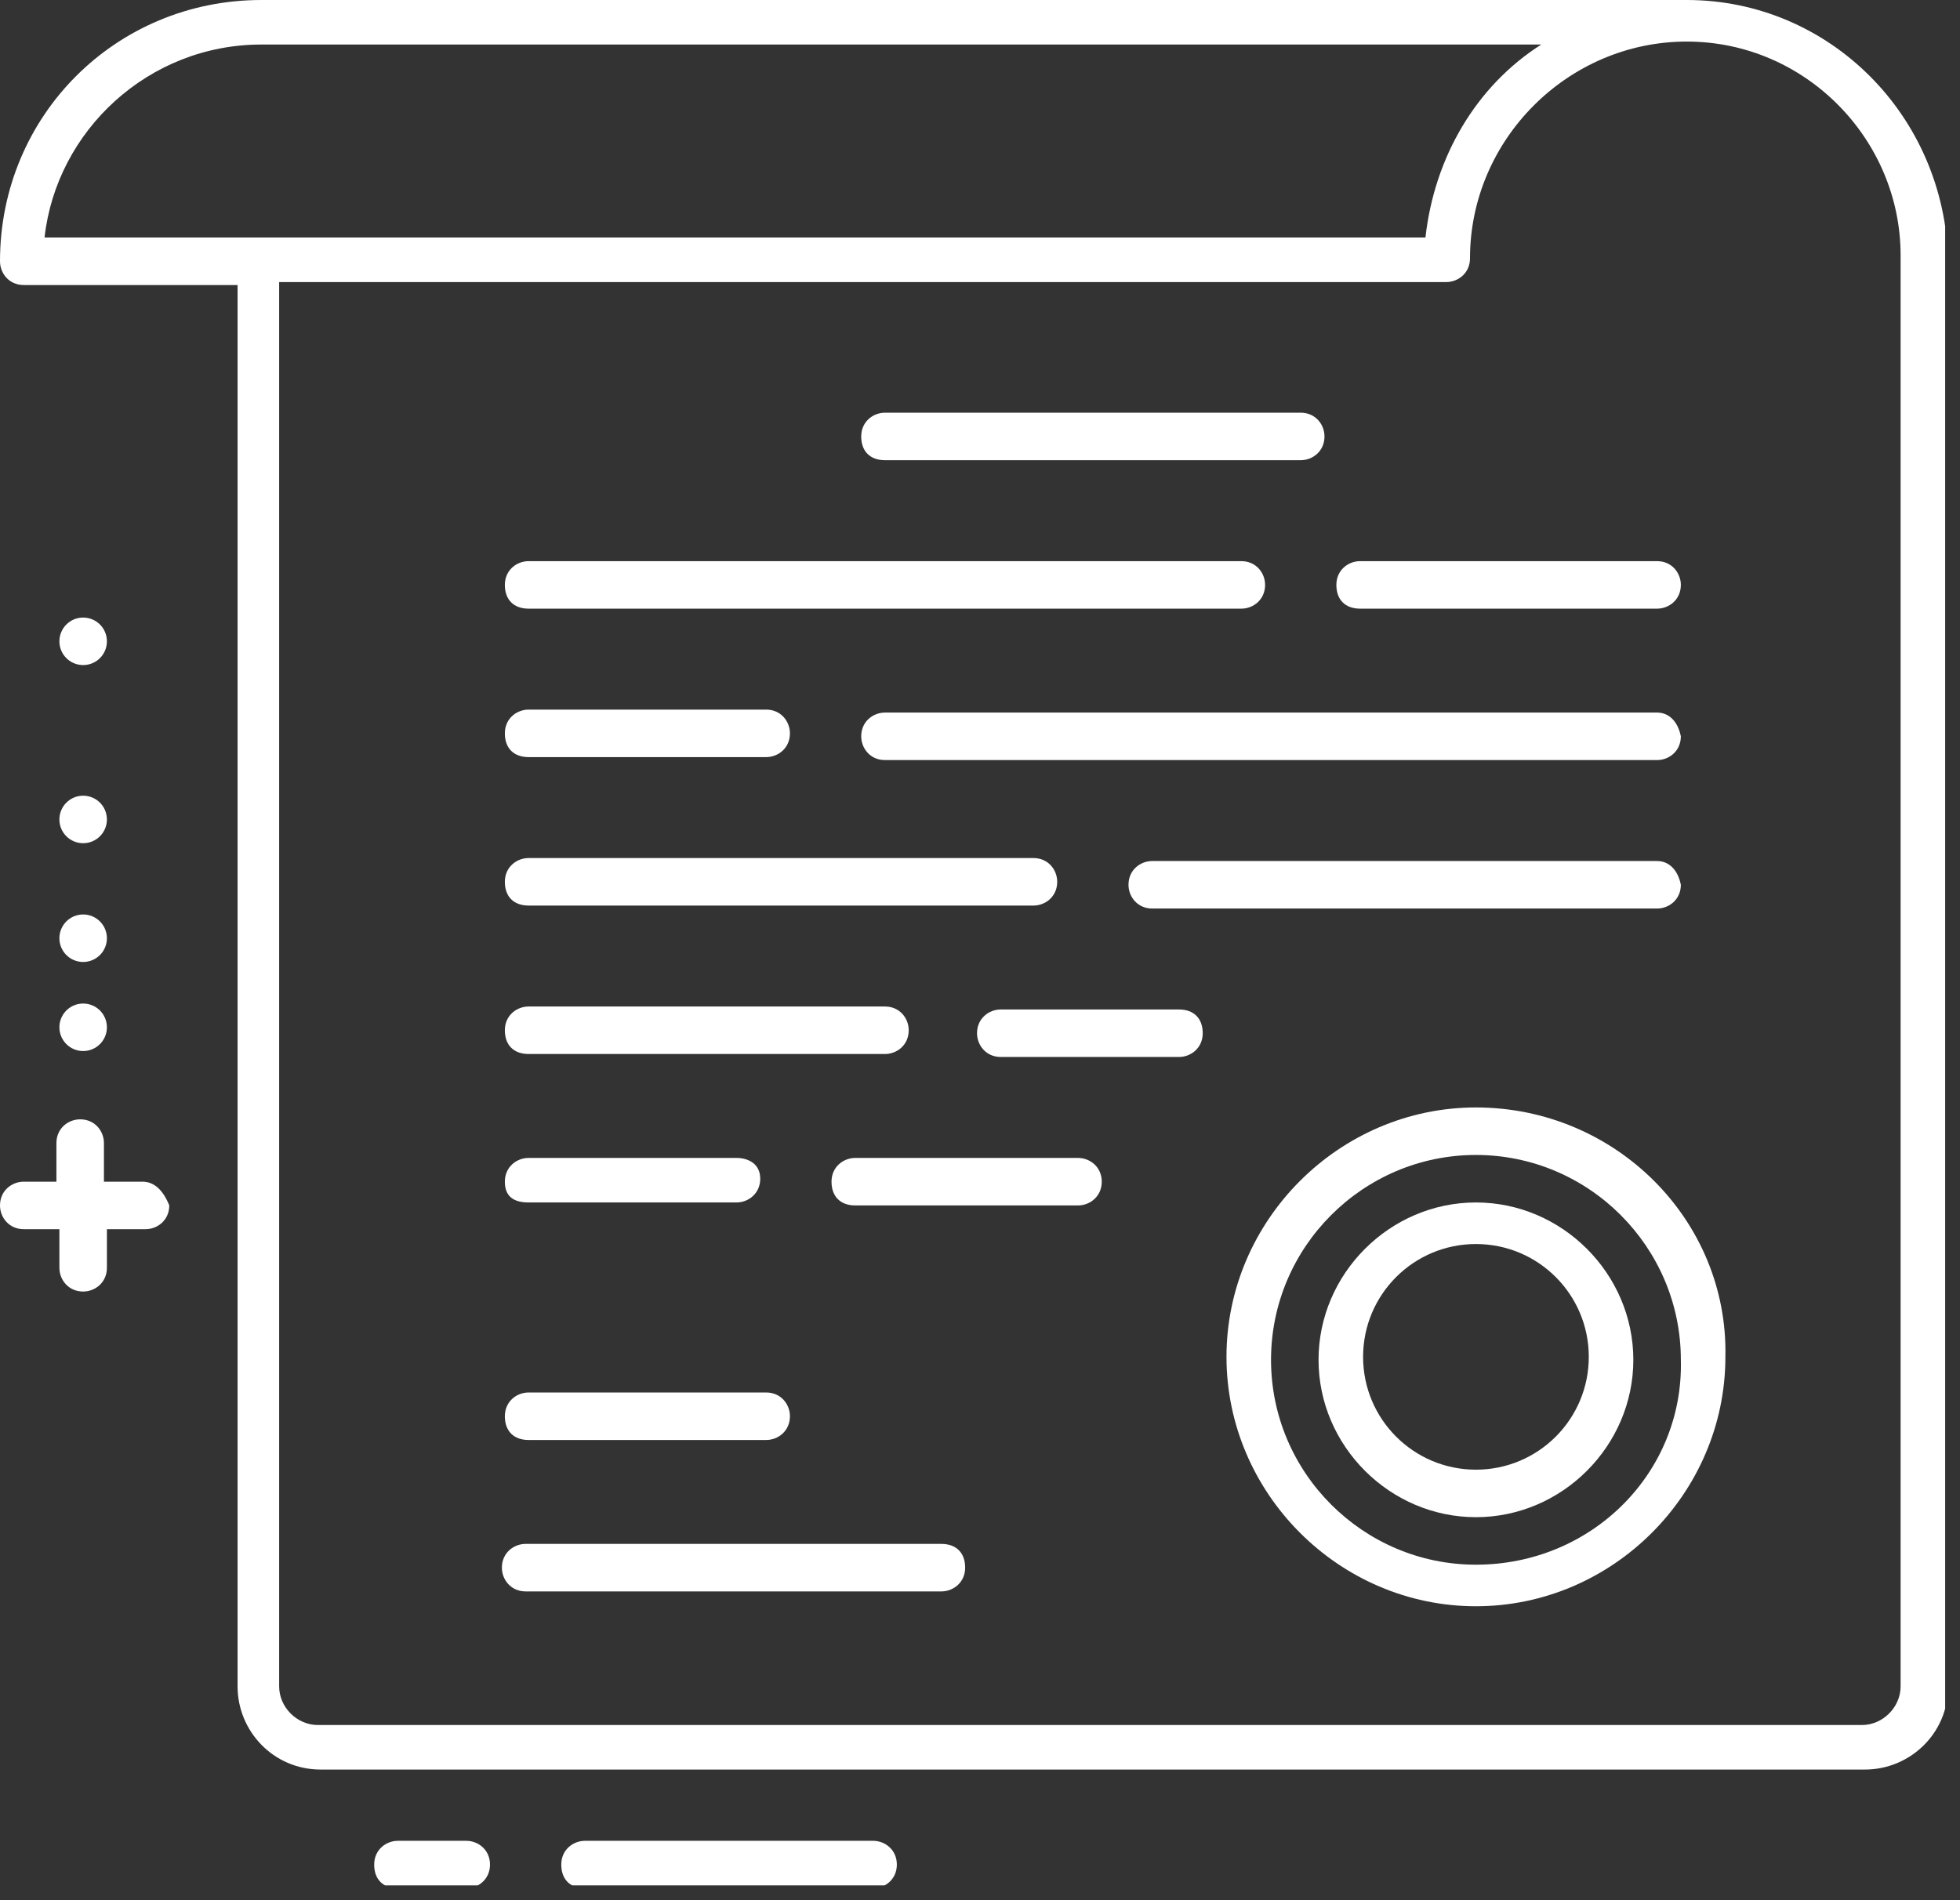
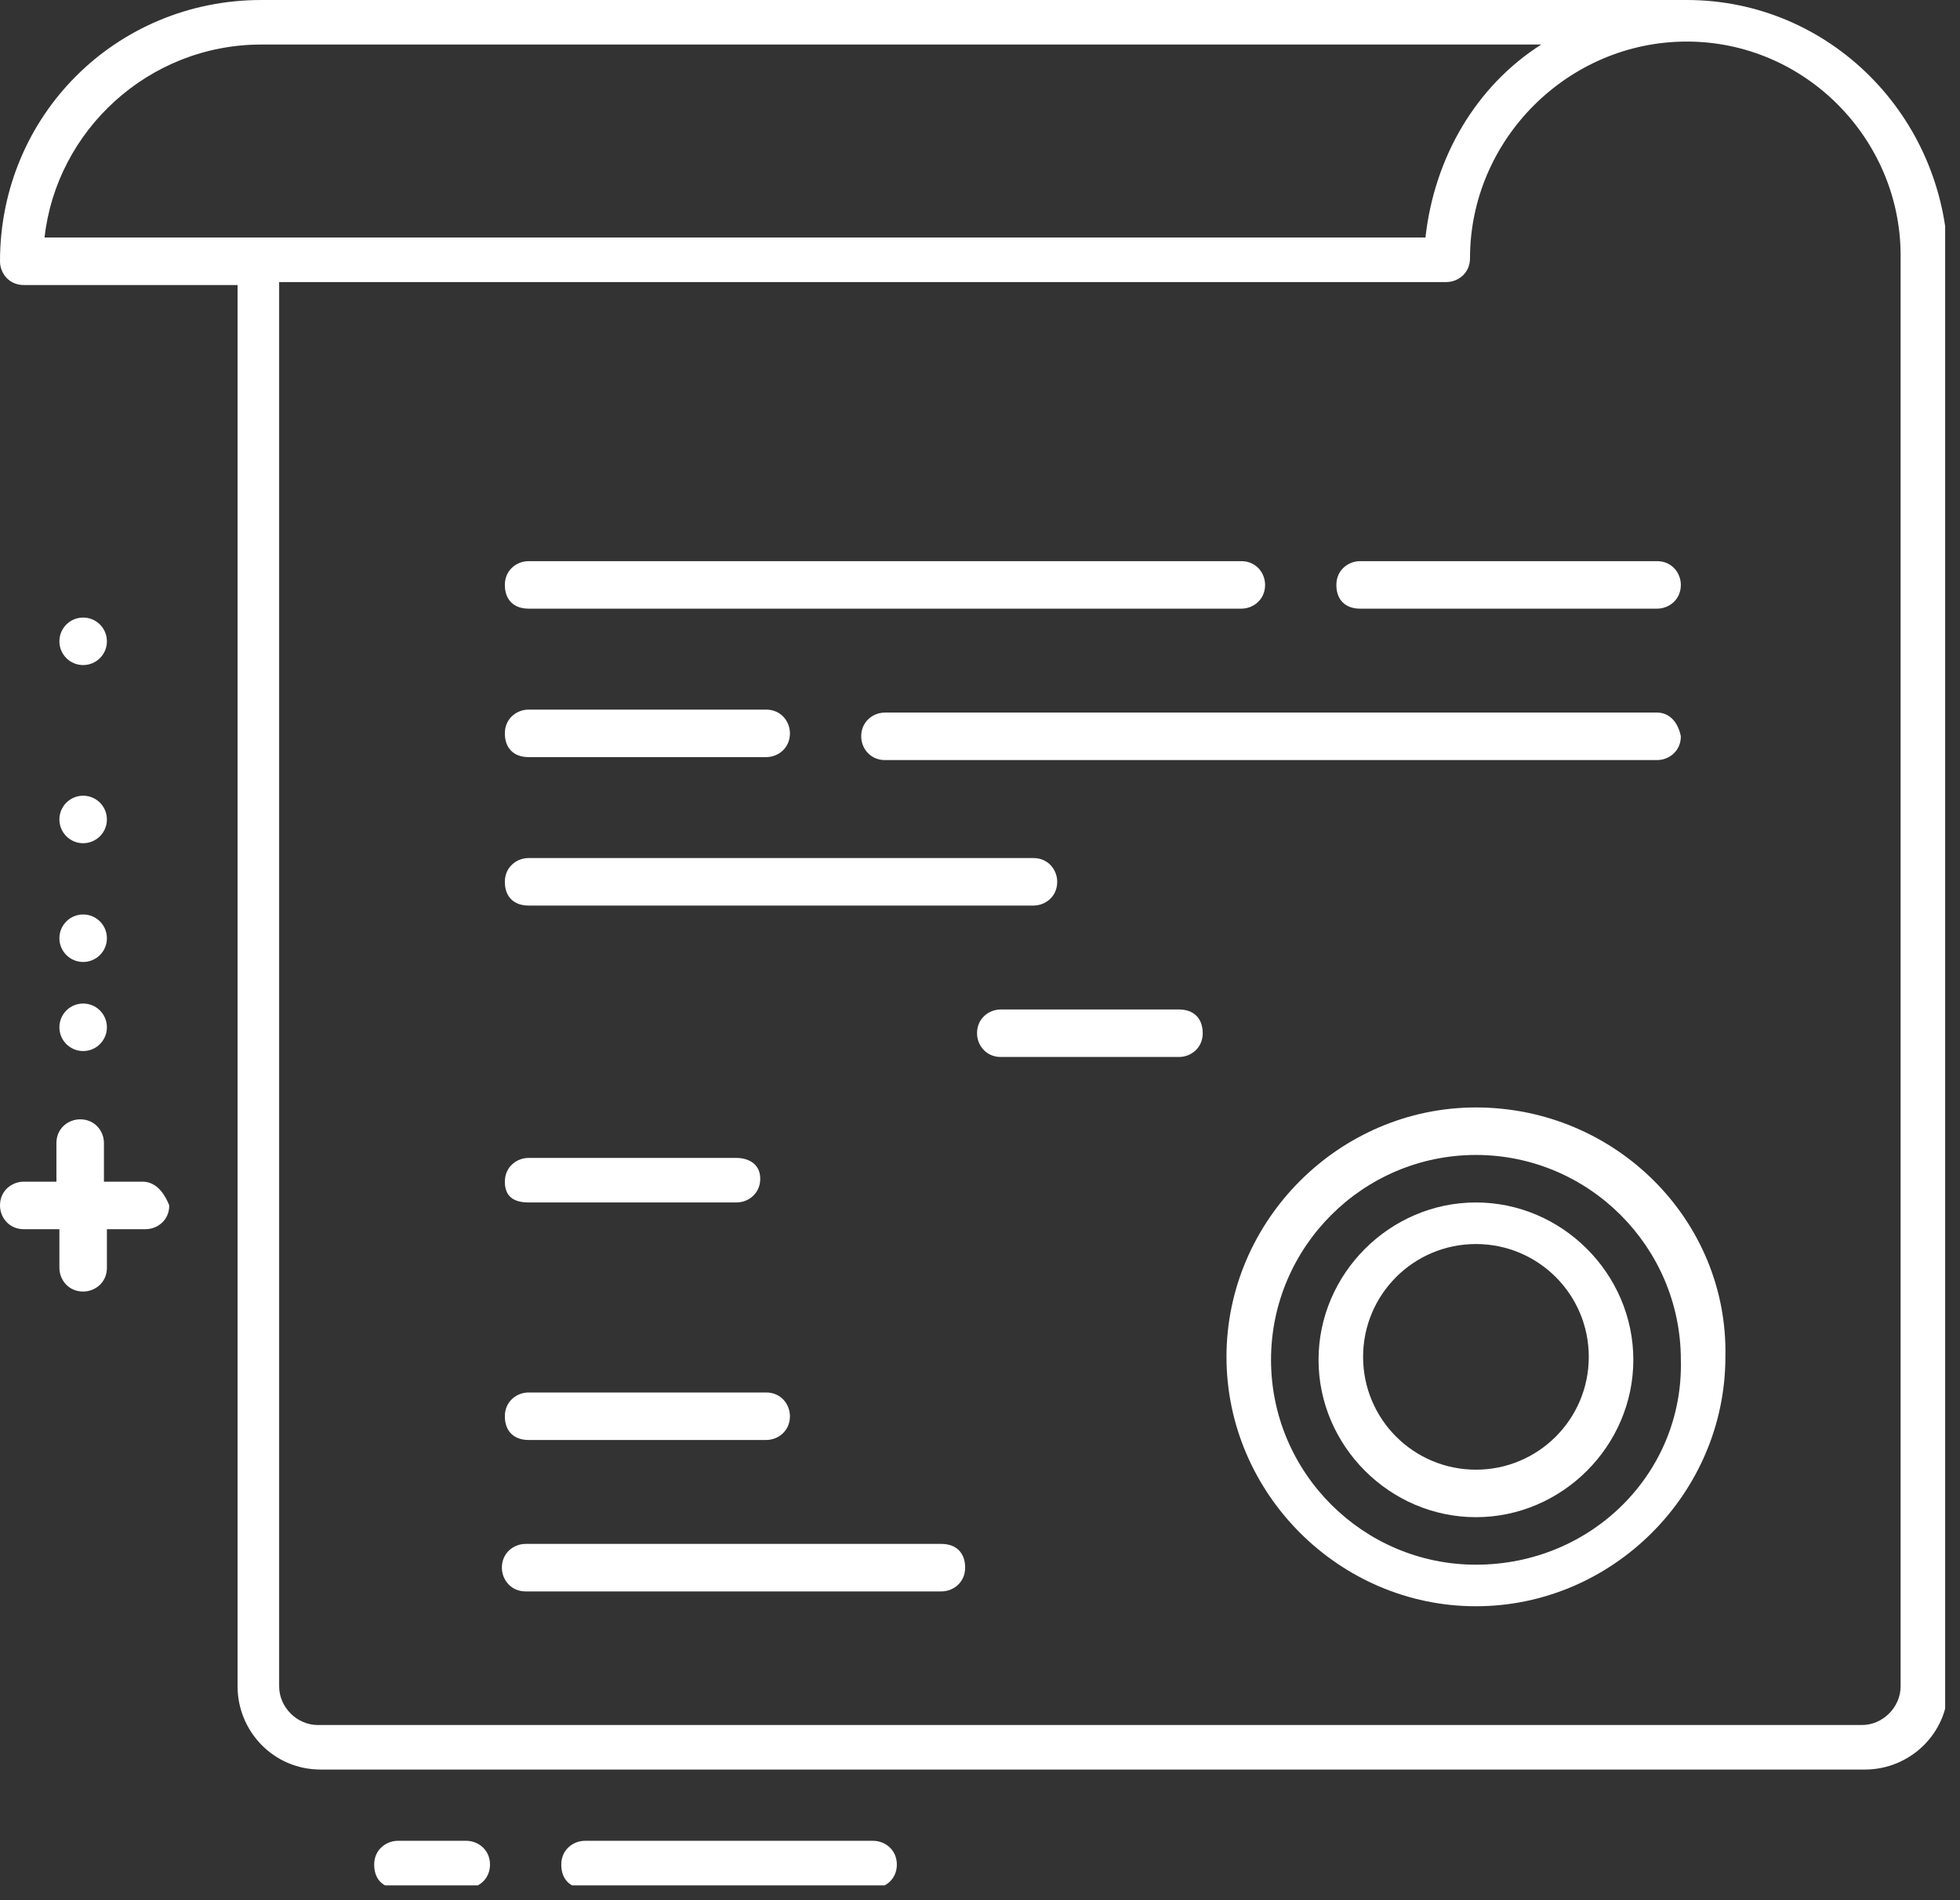
<svg xmlns="http://www.w3.org/2000/svg" width="66" height="64" viewBox="0 0 66 64" fill="none">
  <rect x="0" y="0" width="66" height="64" fill="#333333" stroke="none" />
  <g clip-path="url(#clip0_924_5831)">
    <path d="M56.8 0C56.7 0 56.7 0 56.8 0H8.8C3.9 0 0 3.9 0 8.8C0 9.2 0.3 9.6 0.8 9.6H8V56.8C8 58.3 9.2 59.6 10.8 59.6H54.8H56.8H62.8C64.3 59.6 65.6 58.4 65.6 56.8V8.8C65.5 3.9 61.6 0 56.8 0ZM8.8 1.5H51.9C49.7 2.9 48.3 5.3 48 8H1.5C1.9 4.4 5 1.5 8.8 1.5ZM64 56.8C64 57.5 63.4 58.1 62.7 58.1H56.7H54.7H10.7C10 58.1 9.4 57.5 9.4 56.8V9.5H48.7C49.1 9.5 49.5 9.2 49.5 8.7C49.5 4.7 52.8 1.4 56.8 1.4C60.8 1.4 64 4.7 64 8.6V56.8Z" fill="white" />
-     <path d="M55.8 29H38.8C38.4 29 38 29.3 38 29.8C38 30.2 38.3 30.6 38.8 30.6H55.8C56.2 30.6 56.6 30.3 56.6 29.8C56.5 29.3 56.2 29 55.8 29Z" fill="white" />
    <path d="M17.8 30.5H34.8C35.2 30.5 35.6 30.2 35.6 29.7C35.6 29.3 35.3 28.9 34.8 28.9H17.8C17.4 28.9 17 29.2 17 29.7C17 30.2 17.3 30.5 17.8 30.5Z" fill="white" />
    <path d="M39.7 34H33.7C33.3 34 32.9 34.3 32.9 34.8C32.9 35.2 33.2 35.6 33.7 35.6H39.7C40.1 35.6 40.5 35.3 40.5 34.8C40.5 34.3 40.2 34 39.7 34Z" fill="white" />
-     <path d="M17.8 35.5H29.8C30.2 35.5 30.6 35.2 30.6 34.7C30.6 34.3 30.3 33.9 29.8 33.9H17.8C17.4 33.9 17 34.2 17 34.7C17 35.2 17.3 35.5 17.8 35.5Z" fill="white" />
-     <path d="M36.3 39H28.8C28.4 39 28 39.3 28 39.8C28 40.3 28.3 40.6 28.8 40.6H36.3C36.7 40.6 37.1 40.3 37.1 39.8C37.1 39.3 36.7 39 36.3 39Z" fill="white" />
    <path d="M17.8 40.5H24.8C25.2 40.5 25.6 40.2 25.6 39.7C25.6 39.2 25.2 39 24.8 39H17.8C17.4 39 17 39.3 17 39.8C17 40.3 17.3 40.5 17.8 40.5Z" fill="white" />
    <path d="M17.8 48.5H25.8C26.2 48.5 26.6 48.2 26.6 47.7C26.6 47.3 26.3 46.9 25.8 46.9H17.8C17.4 46.9 17 47.2 17 47.7C17 48.2 17.3 48.5 17.8 48.5Z" fill="white" />
    <path d="M31.7 52H17.7C17.3 52 16.9 52.3 16.9 52.8C16.9 53.2 17.2 53.6 17.7 53.6H31.7C32.1 53.6 32.5 53.3 32.5 52.8C32.5 52.3 32.2 52 31.7 52Z" fill="white" />
    <path d="M55.8 24H29.8C29.4 24 29 24.3 29 24.8C29 25.2 29.3 25.6 29.8 25.6H55.8C56.2 25.6 56.6 25.3 56.6 24.8C56.5 24.3 56.2 24 55.8 24Z" fill="white" />
    <path d="M17.8 25.5H25.8C26.2 25.5 26.6 25.2 26.6 24.7C26.6 24.3 26.3 23.9 25.8 23.9H17.8C17.4 23.9 17 24.2 17 24.7C17 25.2 17.3 25.5 17.8 25.5Z" fill="white" />
    <path d="M45.8 20.5H55.8C56.2 20.5 56.6 20.2 56.6 19.7C56.6 19.3 56.3 18.9 55.8 18.9H45.8C45.4 18.9 45 19.2 45 19.7C45 20.2 45.3 20.5 45.8 20.5Z" fill="white" />
    <path d="M17.8 20.5H41.8C42.2 20.5 42.6 20.2 42.6 19.7C42.6 19.3 42.3 18.9 41.8 18.9H17.8C17.4 18.9 17 19.2 17 19.7C17 20.2 17.3 20.5 17.8 20.5Z" fill="white" />
-     <path d="M29.8 15.5H43.8C44.2 15.5 44.6 15.2 44.6 14.7C44.6 14.3 44.3 13.9 43.8 13.9H29.8C29.4 13.9 29 14.2 29 14.7C29 15.2 29.3 15.5 29.8 15.5Z" fill="white" />
    <path d="M49.7 40.5C46.8 40.5 44.4 42.9 44.4 45.8C44.4 48.7 46.8 51.1 49.7 51.1C52.6 51.1 55 48.7 55 45.8C55 42.9 52.6 40.5 49.7 40.5ZM49.7 49.5C47.6 49.5 45.9 47.8 45.9 45.7C45.9 43.6 47.6 41.9 49.7 41.9C51.8 41.9 53.5 43.6 53.5 45.7C53.5 47.8 51.8 49.5 49.7 49.5Z" fill="white" />
    <path d="M4.8 39.8H3.5V38.5C3.5 38.1 3.2 37.7 2.7 37.7C2.3 37.7 1.9 38 1.9 38.5V39.8H0.8C0.4 39.8 0 40.1 0 40.6C0 41 0.3 41.4 0.8 41.4H2V42.7C2 43.1 2.3 43.5 2.8 43.5C3.2 43.5 3.6 43.2 3.6 42.7V41.4H4.9C5.3 41.4 5.7 41.1 5.7 40.6C5.5 40.1 5.2 39.8 4.8 39.8Z" fill="white" />
    <path d="M2.8 35.4C3.242 35.4 3.6 35.042 3.6 34.6C3.6 34.158 3.242 33.8 2.8 33.8C2.358 33.8 2 34.158 2 34.6C2 35.042 2.358 35.4 2.8 35.4Z" fill="white" />
    <path d="M2.8 32.4C3.242 32.4 3.6 32.042 3.6 31.6C3.6 31.158 3.242 30.8 2.8 30.8C2.358 30.8 2 31.158 2 31.6C2 32.042 2.358 32.4 2.8 32.4Z" fill="white" />
    <path d="M2.8 28.4C3.242 28.4 3.6 28.042 3.6 27.6C3.6 27.158 3.242 26.8 2.8 26.8C2.358 26.8 2 27.158 2 27.6C2 28.042 2.358 28.4 2.8 28.4Z" fill="white" />
    <path d="M2.8 22.4C3.242 22.4 3.6 22.042 3.6 21.6C3.6 21.158 3.242 20.8 2.8 20.8C2.358 20.8 2 21.158 2 21.6C2 22.042 2.358 22.4 2.8 22.4Z" fill="white" />
    <path d="M29.4 62H19.7C19.3 62 18.9 62.3 18.9 62.8C18.9 63.3 19.2 63.6 19.7 63.6H29.4C29.8 63.6 30.2 63.3 30.2 62.8C30.2 62.3 29.8 62 29.4 62Z" fill="white" />
    <path d="M15.7 62H13.4C13 62 12.6 62.3 12.6 62.8C12.6 63.3 12.9 63.6 13.4 63.6H15.7C16.1 63.6 16.5 63.3 16.5 62.8C16.5 62.3 16.1 62 15.7 62Z" fill="white" />
    <path d="M49.7 37.3C45.1 37.3 41.3 41.1 41.3 45.7C41.3 50.3 45.1 54.1 49.7 54.1C54.3 54.1 58.1 50.3 58.1 45.7C58.2 41.1 54.4 37.3 49.7 37.3ZM49.7 52.7C45.9 52.7 42.8 49.6 42.8 45.8C42.8 42 45.9 38.9 49.7 38.9C53.5 38.9 56.6 42 56.6 45.8C56.7 49.6 53.6 52.7 49.7 52.7Z" fill="white" />
  </g>
  <defs>
    <clipPath id="clip0_924_5831">
      <rect width="65.5" height="63.5" fill="white" />
    </clipPath>
  </defs>
</svg>